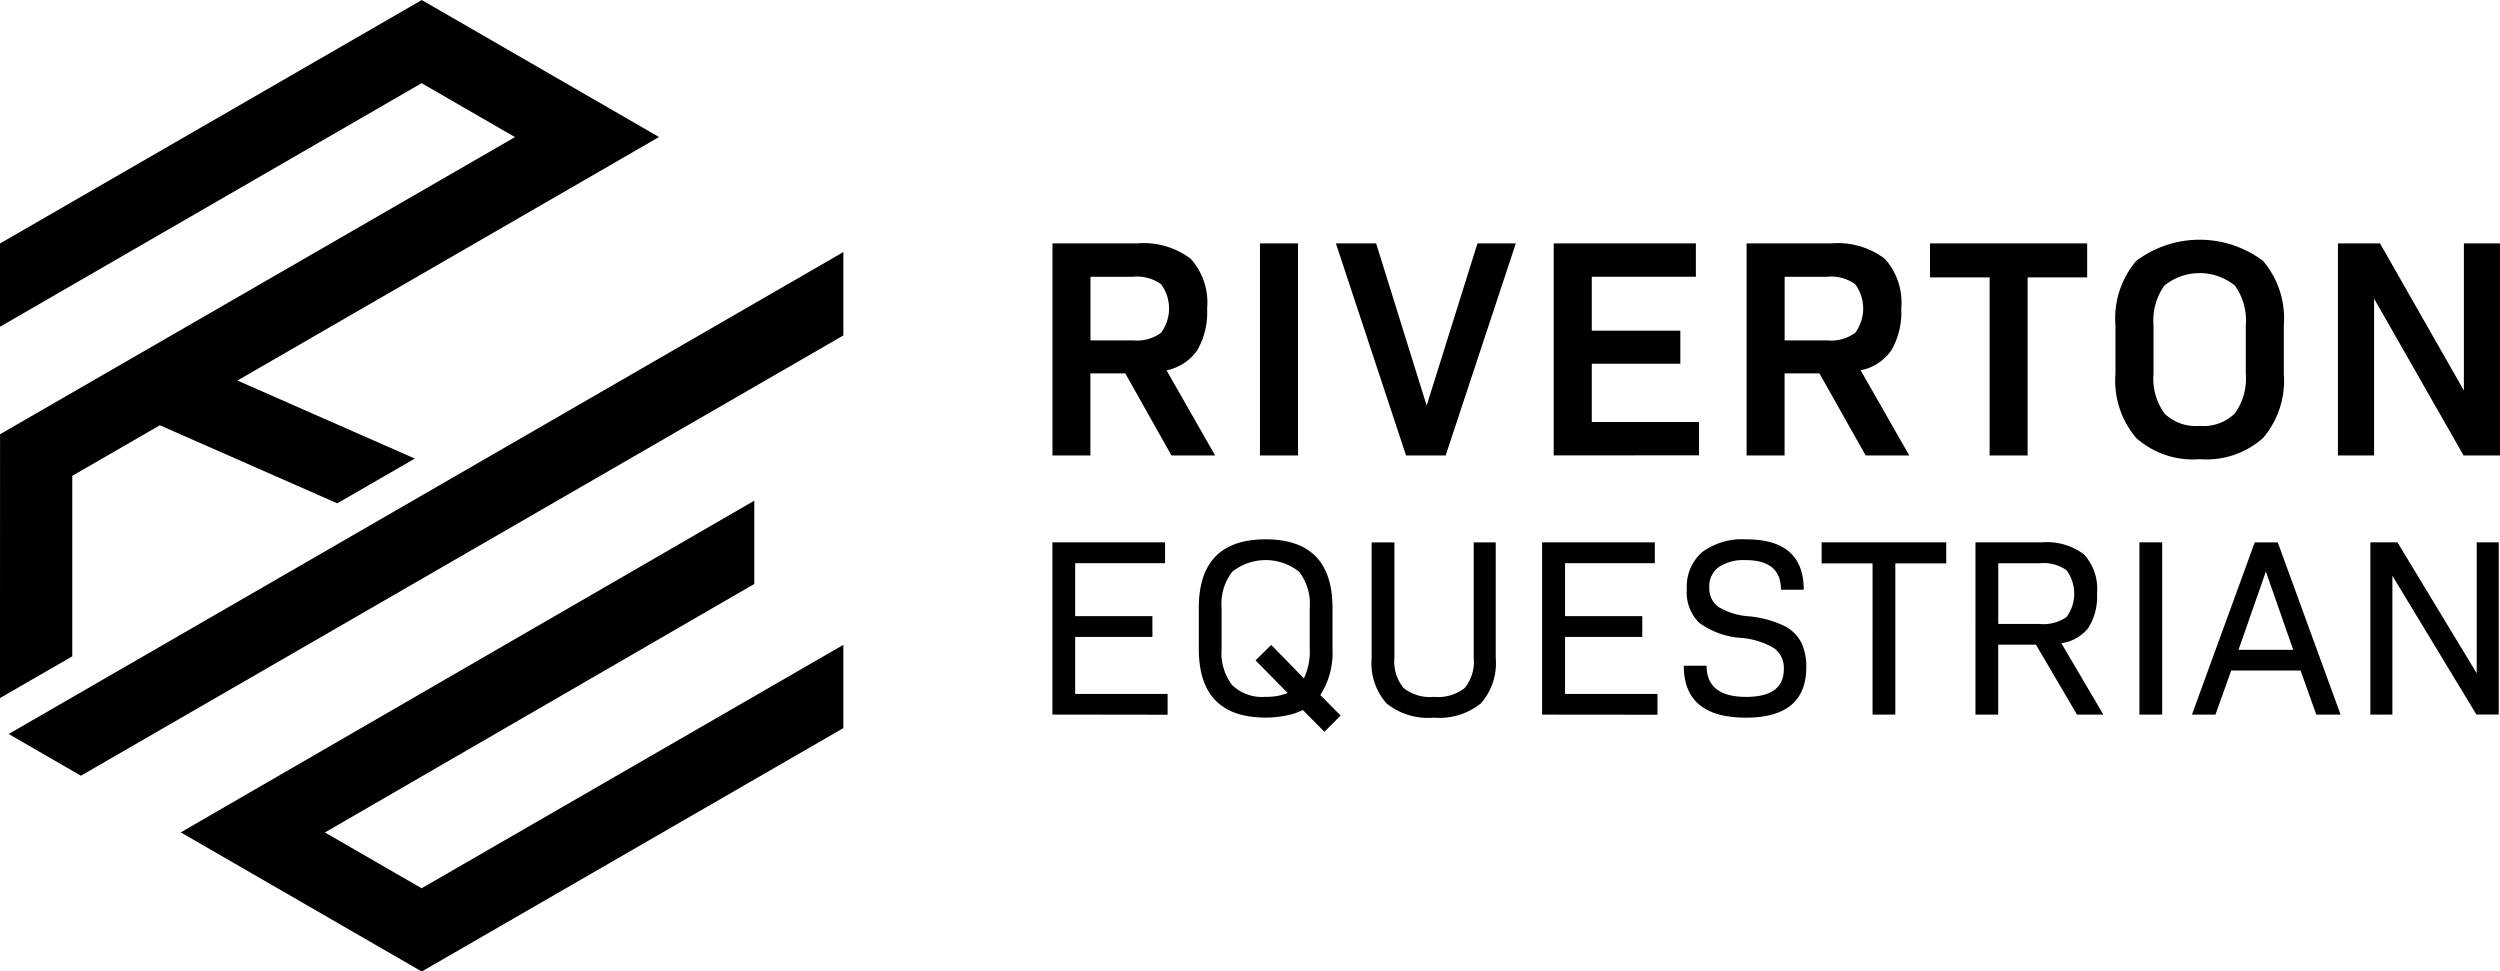
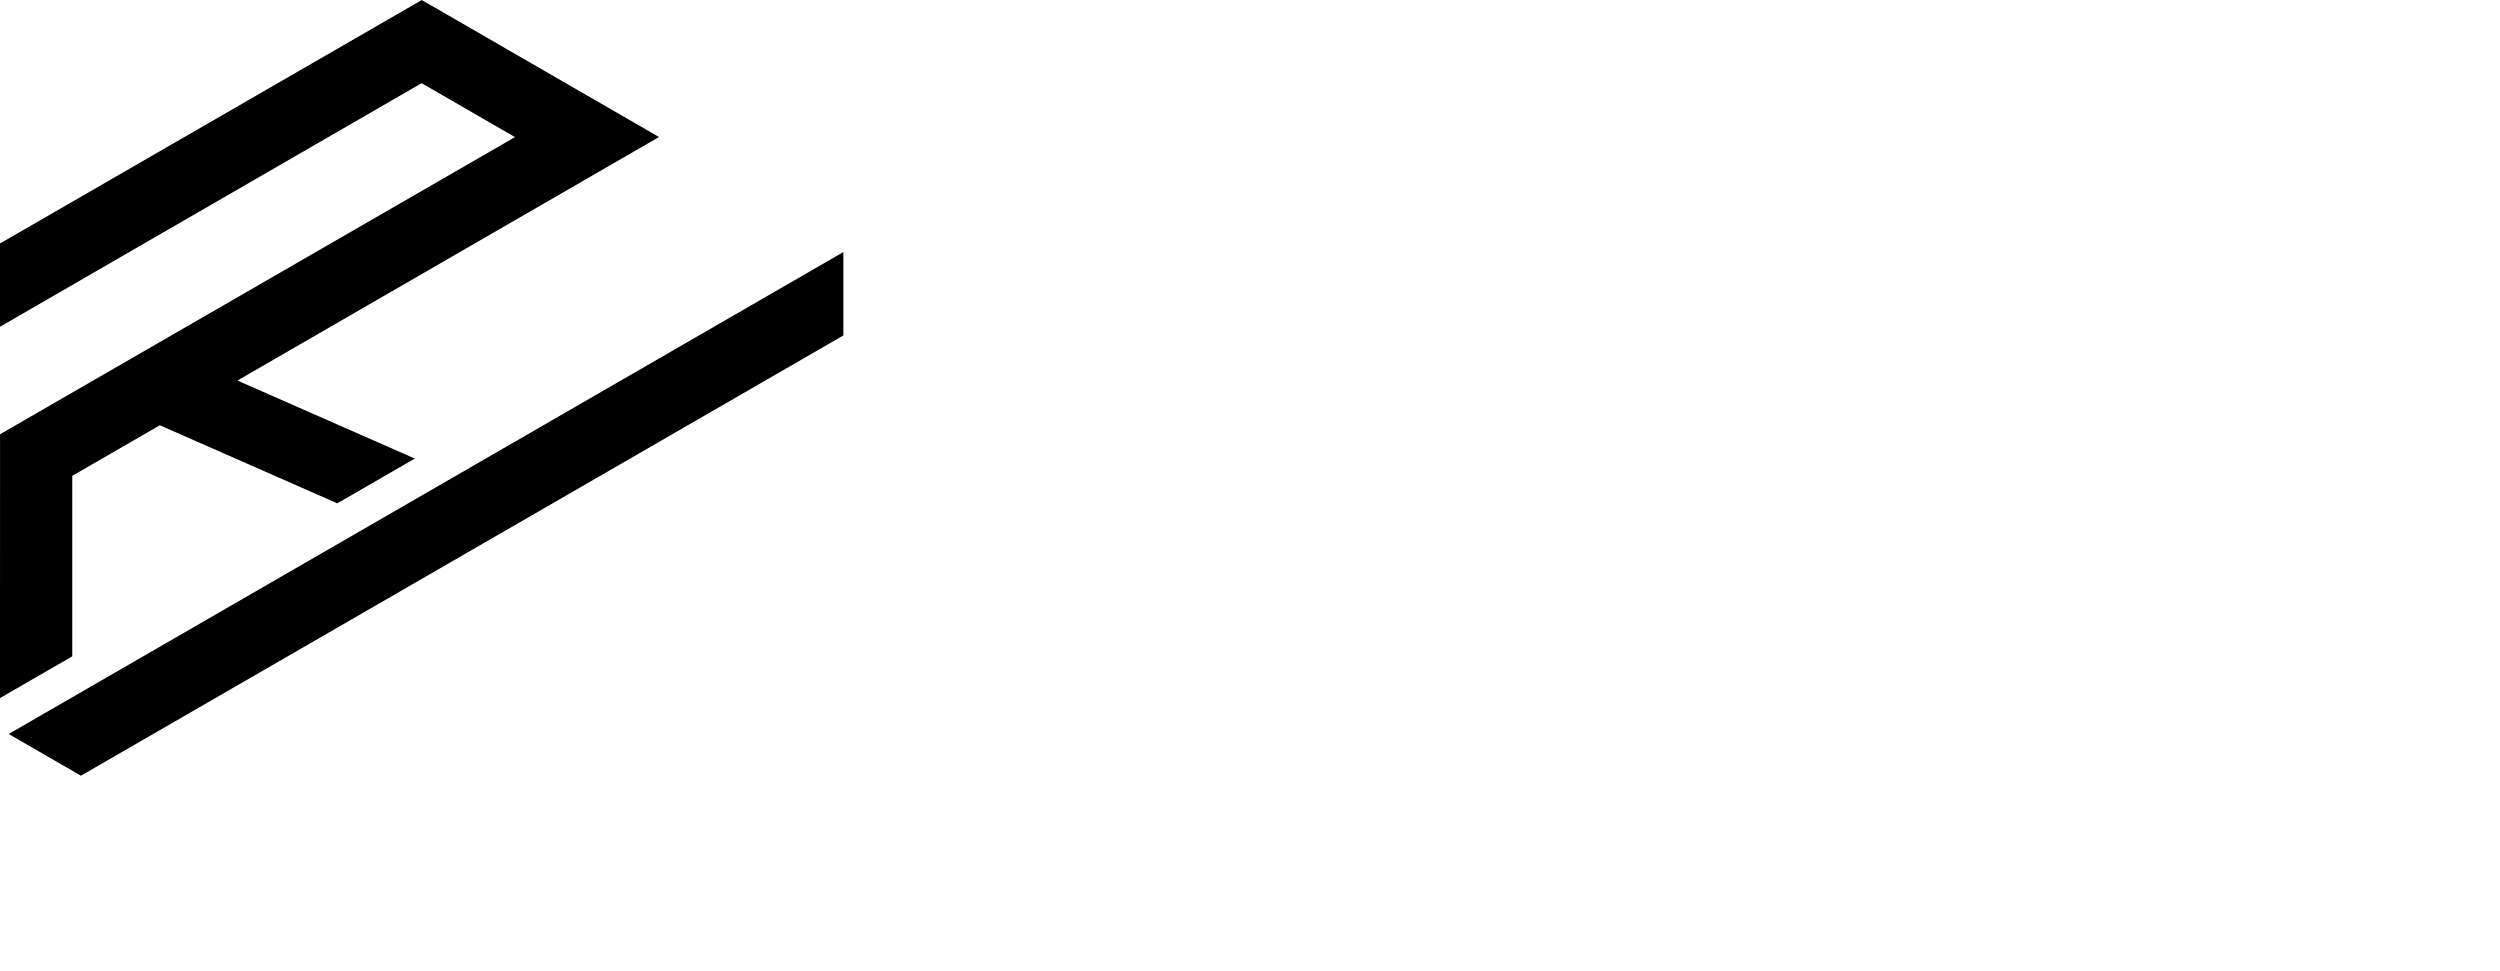
<svg xmlns="http://www.w3.org/2000/svg" width="180.142" height="70" viewBox="0 0 180.142 70">
  <g id="Group_3882" data-name="Group 3882" transform="translate(-360 -55)">
    <g id="Group_6" data-name="Group 6" transform="translate(230.108 -272.568)" style="isolation: isolate">
      <g id="Group_4" data-name="Group 4" transform="translate(205.728 344.838)">
-         <path id="Path_13818" data-name="Path 13818" d="M278.605,376.956V361.679h6.066a5.63,5.63,0,0,1,3.887,1.1,4.7,4.7,0,0,1,1.191,3.595,5.478,5.478,0,0,1-.7,2.988,3.527,3.527,0,0,1-2.224,1.46l3.5,6.134h-3.146l-3.325-5.909h-2.516v5.909Zm2.741-8.291H284.4a2.924,2.924,0,0,0,2.033-.55,2.95,2.95,0,0,0,0-3.494,2.968,2.968,0,0,0-2.033-.539h-3.055v4.583Zm12.211,8.291V361.679H296.3v15.278Zm10.526,0-5.055-15.278h2.9l3.64,11.683,3.662-11.683h2.763l-5.055,15.278Zm10.639,0V361.679h10.245v2.4h-7.5v3.887h6.38v2.381h-6.38v4.2h7.728v2.4Zm13.9,0V361.679h6.066a5.632,5.632,0,0,1,3.887,1.1,4.7,4.7,0,0,1,1.191,3.595,5.477,5.477,0,0,1-.7,2.988,3.525,3.525,0,0,1-2.224,1.46l3.5,6.134H337.2l-3.325-5.909h-2.516v5.909Zm2.741-8.291h3.055a2.926,2.926,0,0,0,2.033-.55,2.952,2.952,0,0,0,0-3.494,2.97,2.97,0,0,0-2.033-.539h-3.055v4.583Zm14.772,8.291V364.128H341.84v-2.449h11.323v2.449h-4.291v12.829Zm15.132.27a6.138,6.138,0,0,1-4.572-1.528,6.382,6.382,0,0,1-1.494-4.628v-3.5a6.382,6.382,0,0,1,1.494-4.628,7.6,7.6,0,0,1,9.144,0,6.382,6.382,0,0,1,1.494,4.628v3.5a6.382,6.382,0,0,1-1.494,4.628,6.138,6.138,0,0,1-4.572,1.528Zm0-2.4a3.211,3.211,0,0,0,2.539-.9,4.313,4.313,0,0,0,.786-2.875v-3.46a4.312,4.312,0,0,0-.786-2.875,4.036,4.036,0,0,0-5.077,0,4.312,4.312,0,0,0-.786,2.875v3.46a4.313,4.313,0,0,0,.786,2.875,3.211,3.211,0,0,0,2.539.9Zm9.965,2.134V361.679h3.033l6.043,10.6v-10.6h2.606v15.278h-2.628l-6.448-11.3v11.3Z" transform="translate(-278.604 -361.409)" fill-rule="evenodd" />
-         <path id="Path_13819" data-name="Path 13819" d="M278.6,416.163V403.755h8.119v1.5h-6.477v3.814h5.565v1.5h-5.565v4.106h6.66v1.5Zm19.6,1.241-1.551-1.569a4.648,4.648,0,0,1-1.213.4,7.37,7.37,0,0,1-1.469.146q-4.817,0-4.817-4.945v-2.955q0-4.945,4.817-4.945t4.817,4.945v2.955a5.654,5.654,0,0,1-.876,3.321l1.46,1.478-1.168,1.168Zm-4.233-2.518a4.125,4.125,0,0,0,1.588-.274l-2.317-2.354,1.131-1.113,2.354,2.408a4.442,4.442,0,0,0,.42-2.117v-2.955a3.78,3.78,0,0,0-.766-2.609,3.875,3.875,0,0,0-4.818,0,3.78,3.78,0,0,0-.766,2.609v2.955a3.779,3.779,0,0,0,.766,2.609,3.112,3.112,0,0,0,2.409.84Zm12.105,1.5a4.764,4.764,0,0,1-3.4-1.031,4.381,4.381,0,0,1-1.068-3.275v-8.321h1.642v8.3a3.013,3.013,0,0,0,.648,2.18,3.045,3.045,0,0,0,2.2.648,3.1,3.1,0,0,0,2.217-.639,3.012,3.012,0,0,0,.648-2.19v-8.3h1.587v8.321a4.38,4.38,0,0,1-1.068,3.275,4.764,4.764,0,0,1-3.4,1.031Zm7.817-.219V403.755h8.12v1.5H315.54v3.814h5.565v1.5H315.54v4.106h6.66v1.5Zm14.678.219q-4.471,0-4.47-3.741h1.642q0,2.244,2.846,2.244,2.719,0,2.719-1.989a1.76,1.76,0,0,0-.693-1.514,5.493,5.493,0,0,0-2.391-.748,5.759,5.759,0,0,1-3.01-1.086,3.043,3.043,0,0,1-.894-2.4,3.306,3.306,0,0,1,1.1-2.691,4.878,4.878,0,0,1,3.2-.922q4.123,0,4.124,3.631h-1.642q0-2.135-2.536-2.135a3.243,3.243,0,0,0-1.943.5,1.688,1.688,0,0,0-.684,1.451,1.654,1.654,0,0,0,.647,1.414,4.893,4.893,0,0,0,2.217.684,7.492,7.492,0,0,1,2.545.694,2.8,2.8,0,0,1,1.222,1.2,3.994,3.994,0,0,1,.356,1.779q0,3.631-4.361,3.631Zm9.131-.219V405.269h-3.668v-1.515h8.977v1.515h-3.668v10.893Zm7.416,0V403.755h4.762a4.433,4.433,0,0,1,3.056.867,3.681,3.681,0,0,1,.94,2.819,4.219,4.219,0,0,1-.611,2.455,2.943,2.943,0,0,1-1.961,1.122l3.029,5.146h-1.9l-2.956-5.036h-2.719v5.036Zm1.642-6.532h2.974a2.912,2.912,0,0,0,1.944-.5,2.838,2.838,0,0,0,0-3.375,2.912,2.912,0,0,0-1.944-.5h-2.974v4.379Zm10.171,6.532V403.755h1.642v12.408Zm3.785,0,4.525-12.408h1.661l4.525,12.408h-1.751l-1.131-3.175h-5l-1.132,3.175Zm3.357-4.671h3.941l-1.97-5.638-1.971,5.638Zm9.5,4.671V403.755h1.952l5.711,9.434v-9.434h1.587v12.408h-1.606l-6.057-10v10Z" transform="translate(-278.604 -381.944)" fill-rule="evenodd" />
-       </g>
+         </g>
      <g id="Group_5" data-name="Group 5" transform="translate(129.892 327.568)">
        <path id="Path_13820" data-name="Path 13820" d="M191.257,363.167v6.008L136.317,400.9l-5.206-3.006Z" transform="translate(-130.486 -345.005)" fill-rule="evenodd" />
-         <path id="Path_13821" data-name="Path 13821" d="M196.625,398.25v6l-30.936,17.906,6.965,4.022,30.391-17.542v6l-30.38,17.54L155.3,422.15Z" transform="translate(-142.275 -362.172)" fill-rule="evenodd" />
        <path id="Path_13822" data-name="Path 13822" d="M161.579,328.317l15.8,9.124Q162.209,346.2,147,354.988l12.782,5.623-5.586,3.225-12.785-5.624-6.311,3.642v13.007l-5.209,3.007.005-19.01L167,337.447l-6.729-3.885-30.38,17.55v-6l30.39-17.54Z" transform="translate(-129.892 -327.568)" fill-rule="evenodd" />
      </g>
    </g>
  </g>
</svg>